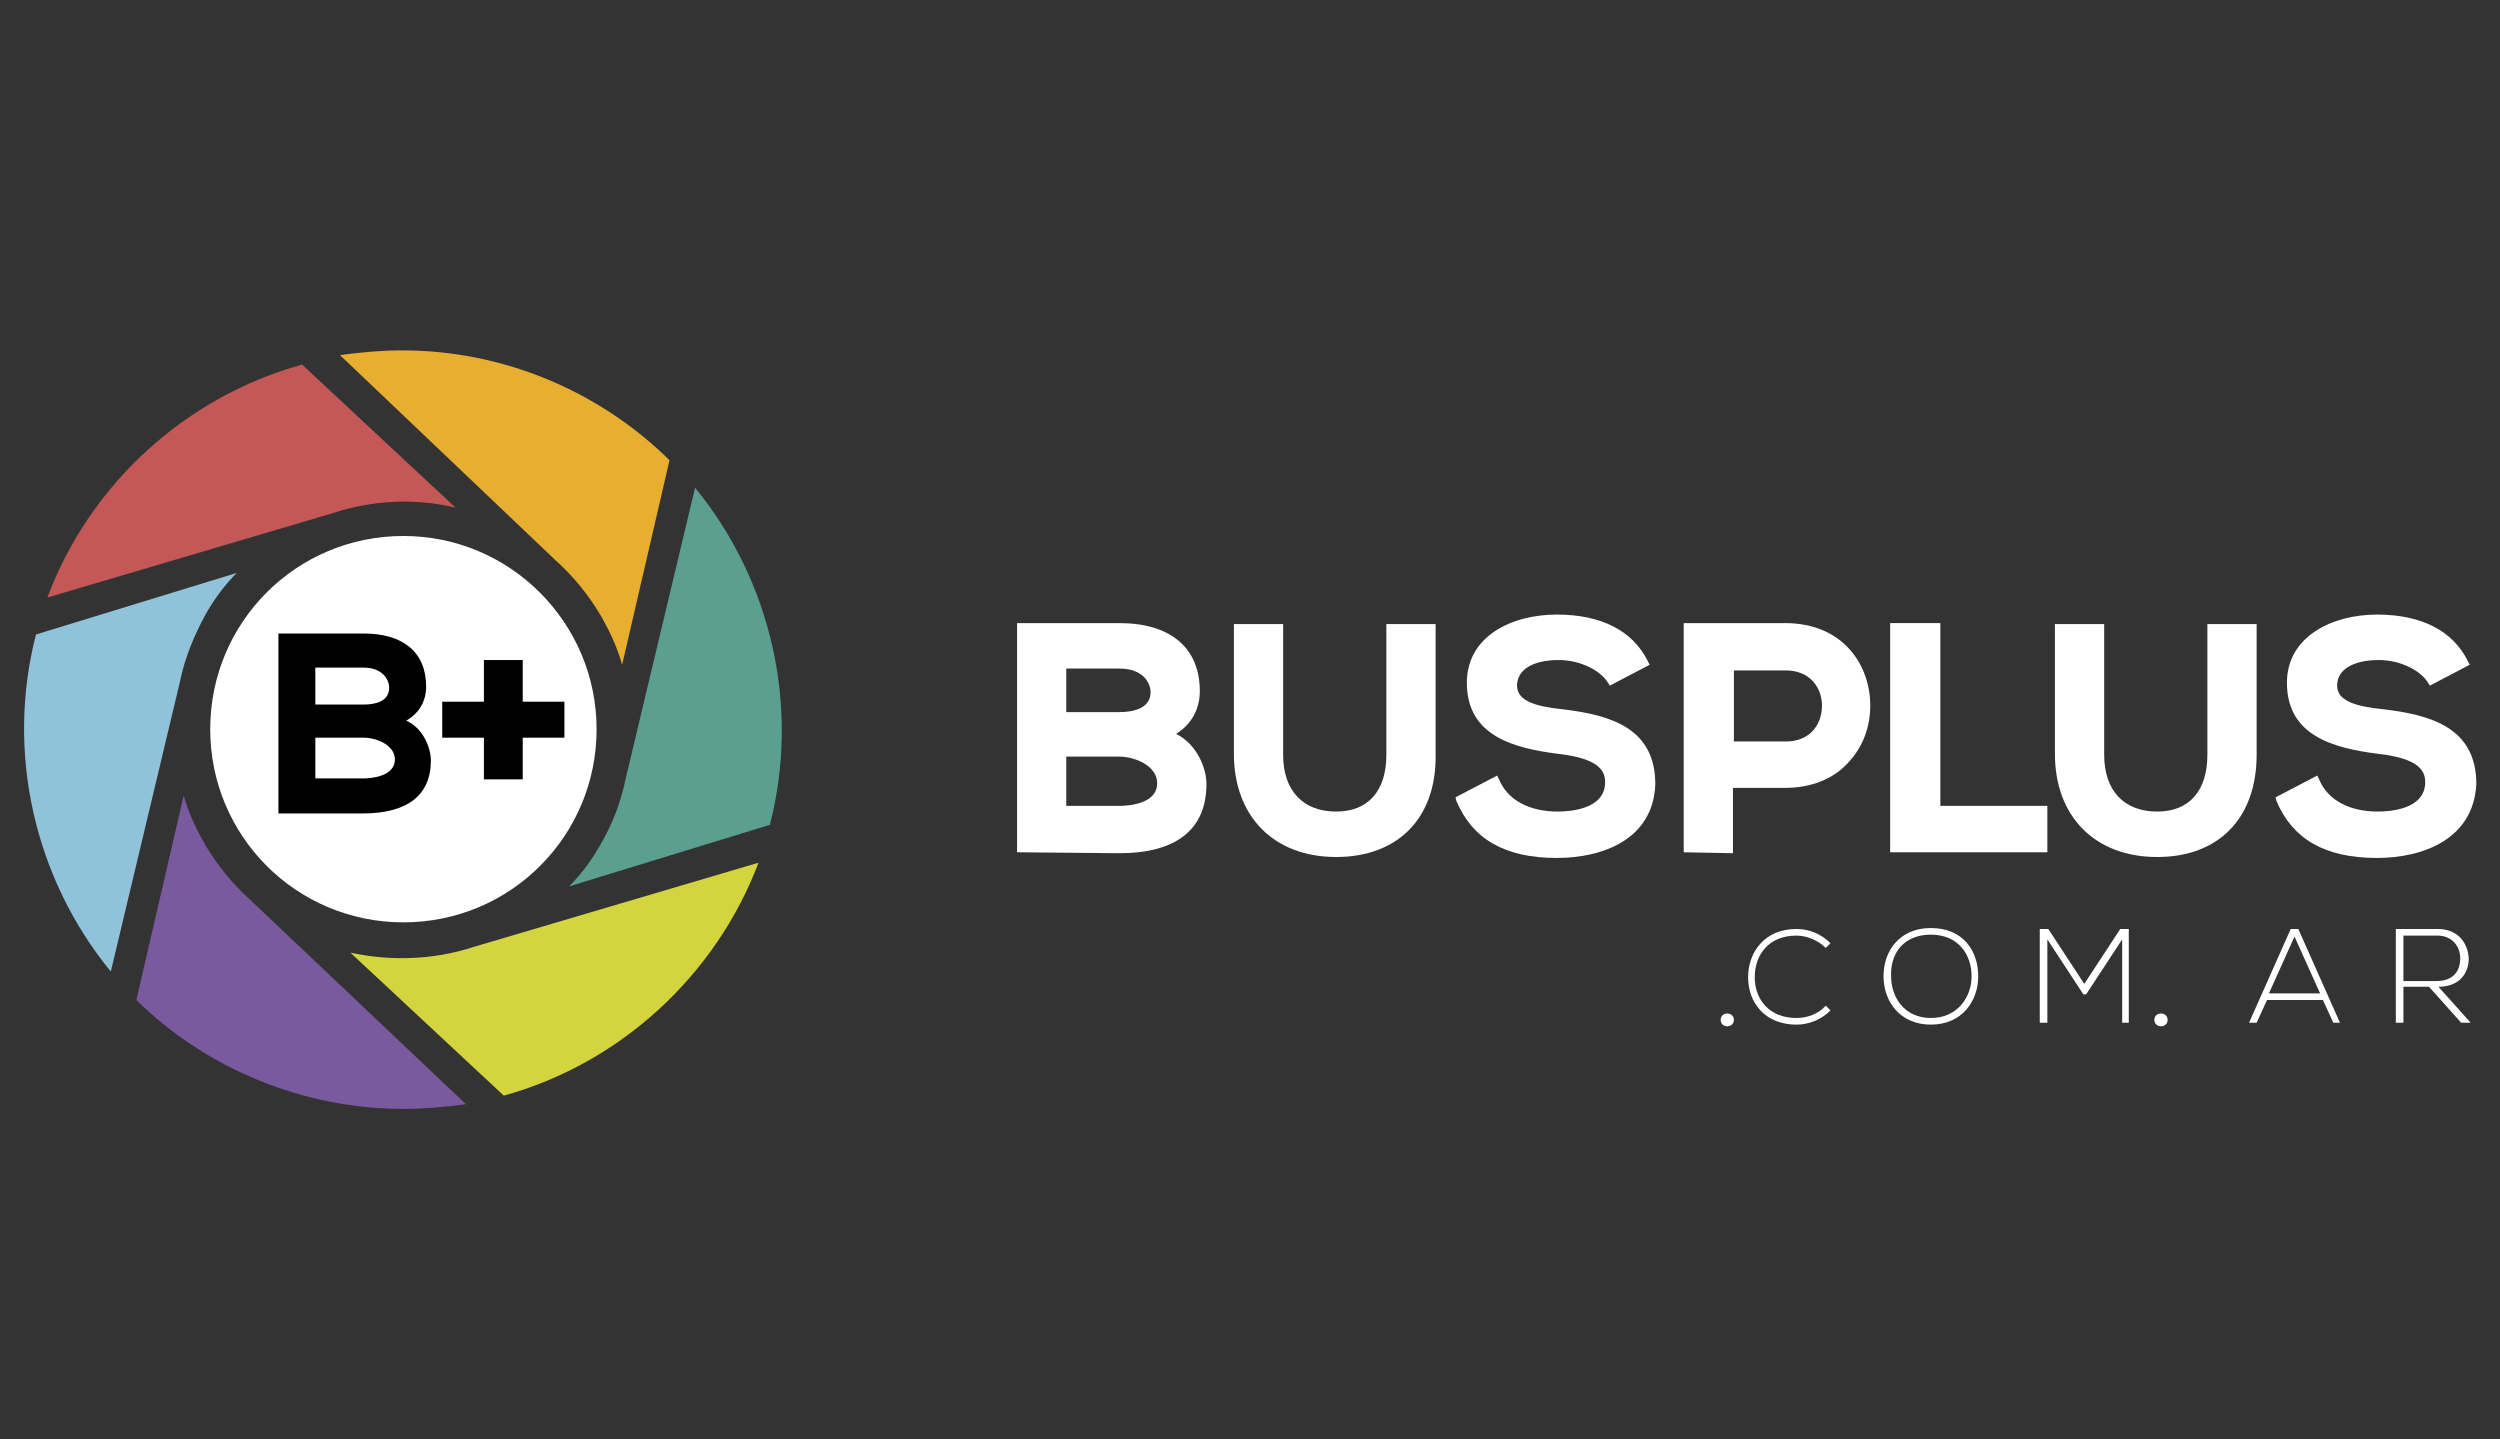
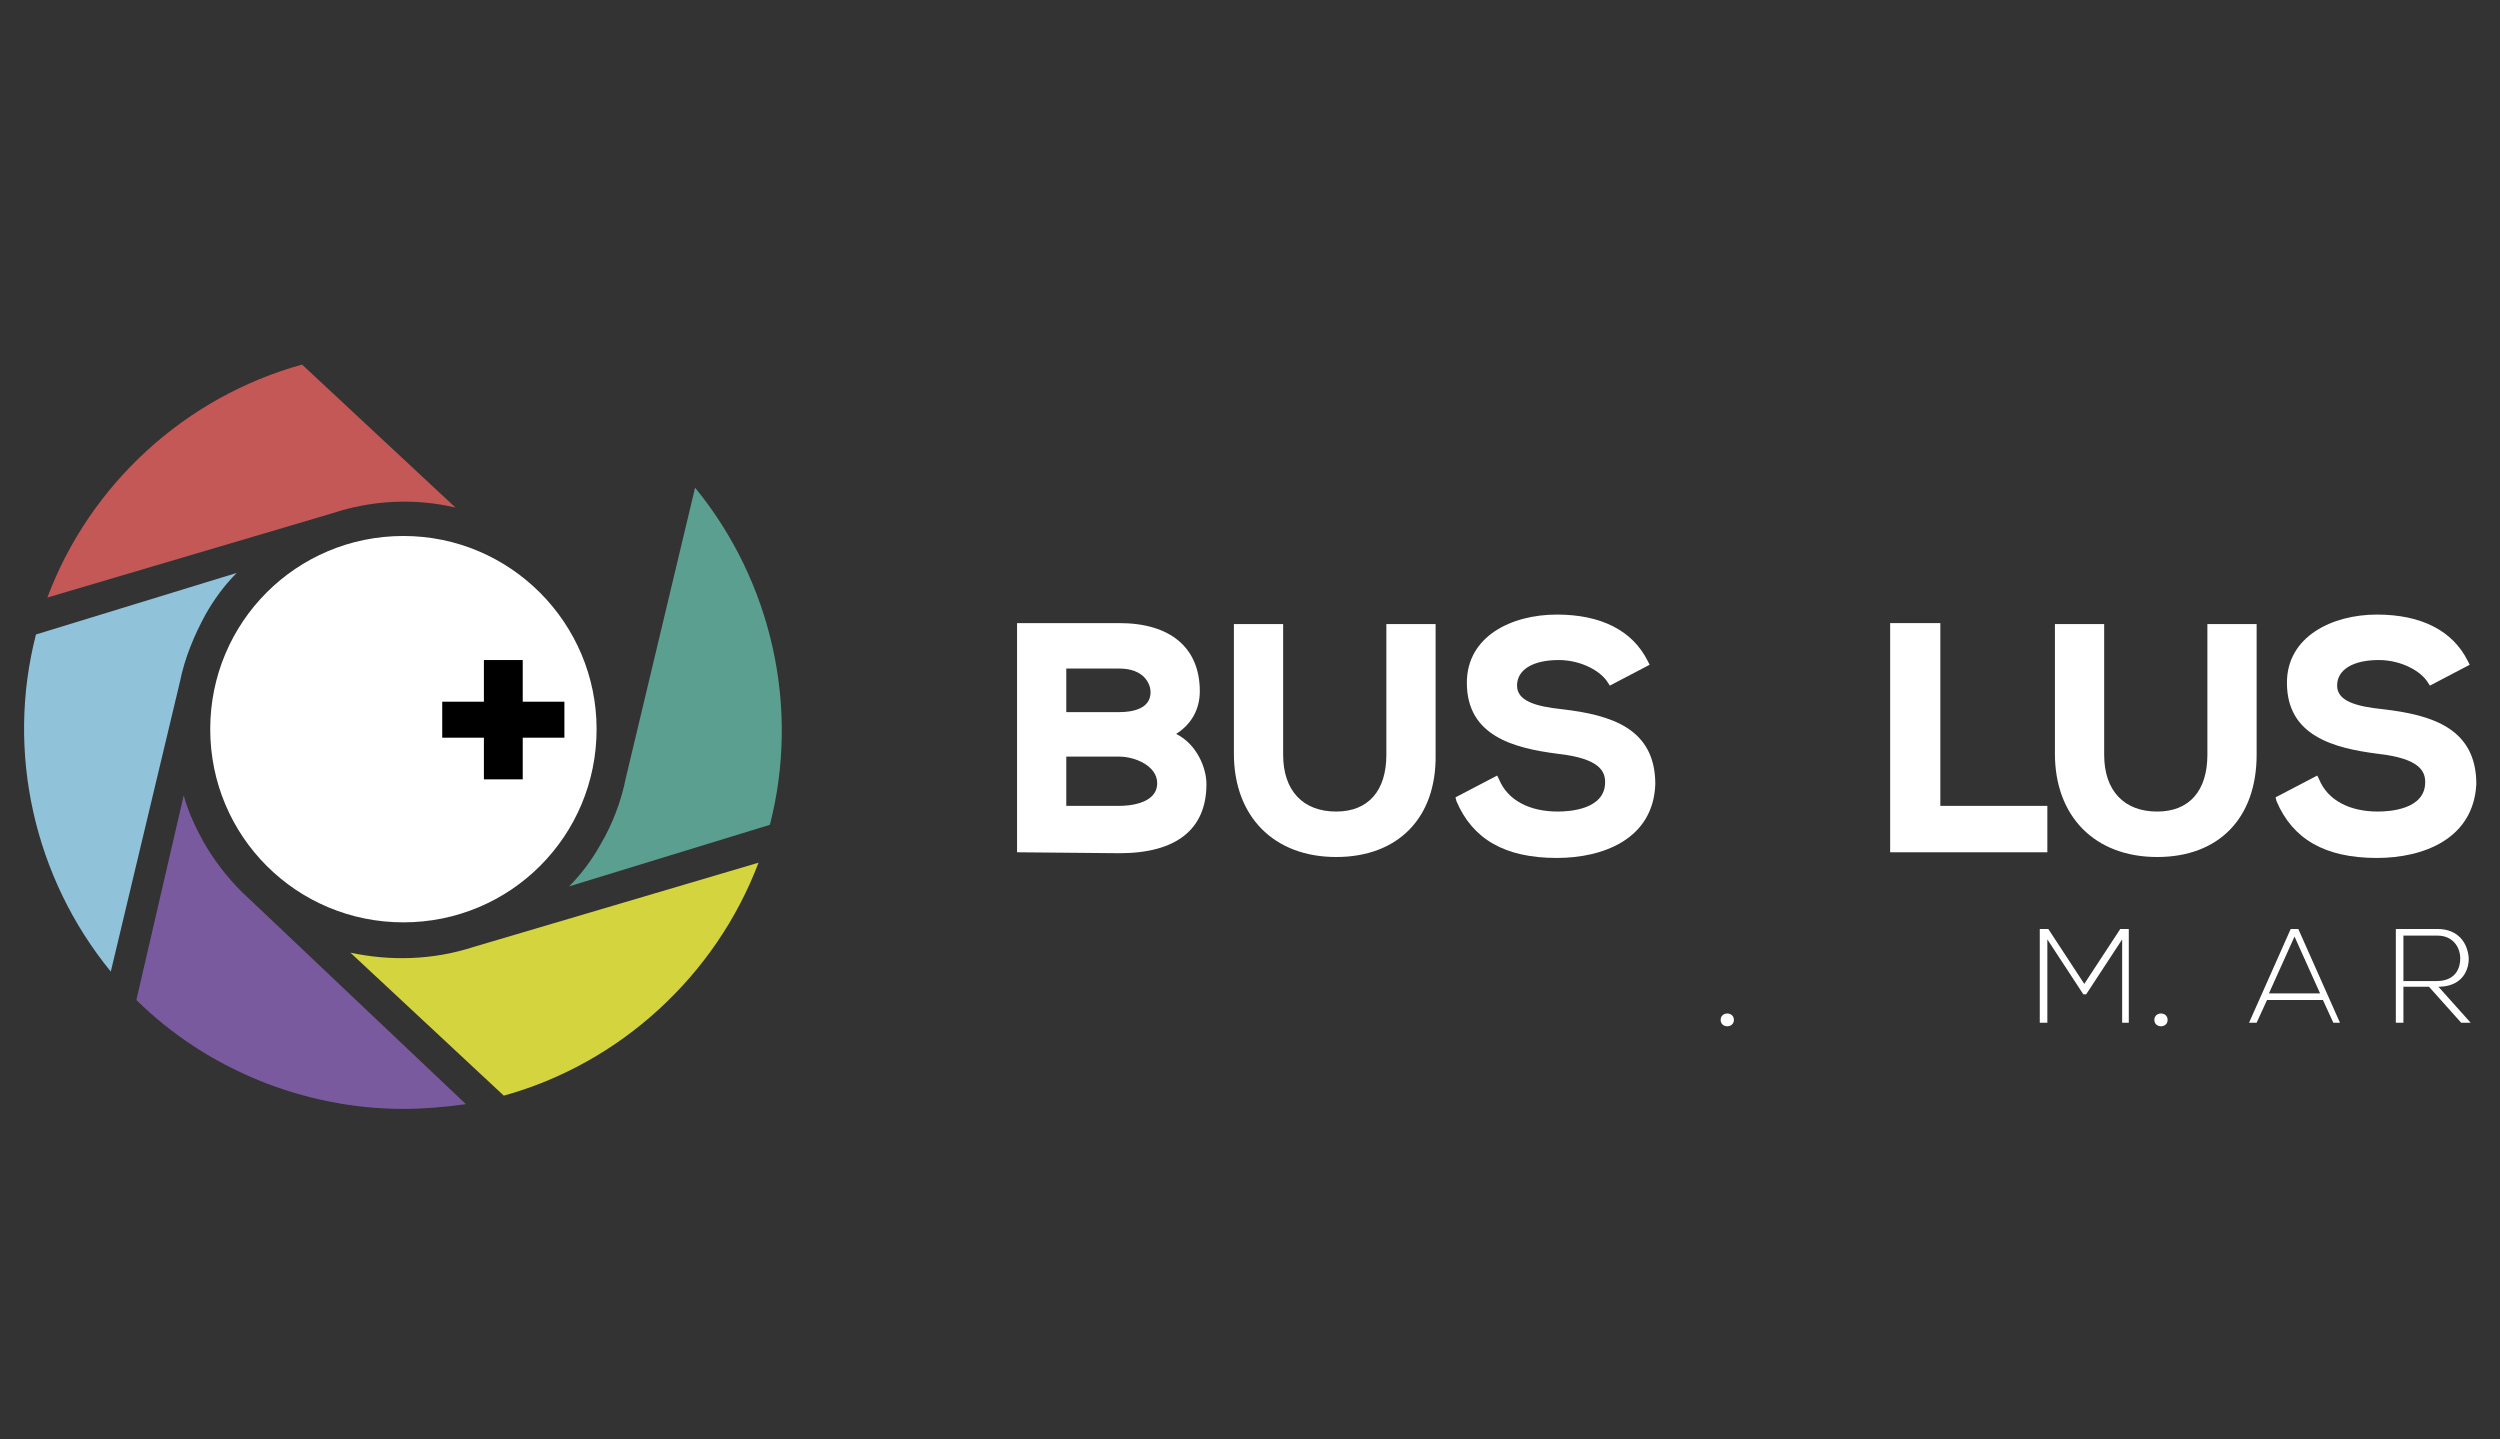
<svg xmlns="http://www.w3.org/2000/svg" version="1.1" id="Capa_1" x="0px" y="0px" viewBox="0 0 264 152" style="enable-background:new 0 0 264 152;" xml:space="preserve">
  <rect x="0" y="0" width="264" height="152" fill="#333333" stroke="none" />
  <style type="text/css">
	.st0{fill:#795A9F;}
	.st1{fill:#C35857;}
	.st2{fill:#E7AE30;}
	.st3{fill:#5A9F90;}
	.st4{fill:#D4D43F;}
	.st5{fill:#90C2D9;}
	.st6{fill:#FFFFFF;}
</style>
  <g>
    <g>
      <path class="st0" d="M14.4,105.6c7.4,7.3,17.7,11.5,28.2,11.5c2.2,0,4.4-0.2,6.6-0.5L26.4,95c-1.9-1.7-3.5-3.7-4.8-5.9    c-0.9-1.6-1.7-3.3-2.2-5.1L14.4,105.6z" />
      <path class="st1" d="M31.9,38.5C19.6,41.9,9.5,51.1,5,63.1l30.1-8.9c4.2-1.4,8.8-1.6,13-0.6L31.9,38.5z" />
-       <path class="st2" d="M58.7,59.2c1.9,1.7,3.5,3.7,4.8,5.9c0.9,1.6,1.7,3.3,2.2,5.1l5-21.6C63.2,41.2,53,37,42.5,37    c-2.2,0-4.4,0.2-6.6,0.5L58.7,59.2z" />
      <path class="st3" d="M66.1,82.1c-0.5,2.5-1.4,4.9-2.7,7.1c-0.9,1.6-2,3.1-3.3,4.4l21.2-6.5c3.2-12.4,0.2-25.7-7.9-35.6L66.1,82.1z    " />
      <path class="st4" d="M37,100.6l16.2,15.1c12.3-3.4,22.4-12.7,26.9-24.6L50,100C45.7,101.4,41.2,101.5,37,100.6" />
      <path class="st5" d="M3.8,67c-3.2,12.4-0.2,25.7,7.9,35.6L19,72c0.5-2.5,1.5-4.9,2.7-7.1c0.9-1.6,2-3.1,3.3-4.4L3.8,67z" />
      <path class="st6" d="M63,77c0,11.3-9.1,20.4-20.4,20.4S22.2,88.3,22.2,77s9.1-20.4,20.4-20.4S63,65.8,63,77" />
-       <path d="M29.4,85.9v-19h9c4.2,0,6.6,2,6.6,5.6c0,1.5-0.7,2.8-2.1,3.6c1.8,0.8,2.6,2.9,2.6,4.2c0,3.7-2.5,5.6-7.2,5.6    C38.3,85.9,29.4,85.9,29.4,85.9z M38.4,82.2c0.5,0,3.3-0.1,3.3-2c0-1.5-1.9-2.3-3.3-2.3h-5.1v4.3H38.4z M38.4,74.4    c1.2,0,2.7-0.3,2.7-1.8c0-0.7-0.6-2.1-2.7-2.1h-5.1v3.9H38.4z" />
      <polygon points="51.1,82.3 51.1,77.9 46.7,77.9 46.7,74.1 51.1,74.1 51.1,69.7 55.2,69.7 55.2,74.1 59.6,74.1 59.6,77.9     55.2,77.9 55.2,82.3   " />
    </g>
    <g>
      <path class="st6" d="M183.1,107.7c0,0.9-1.4,0.9-1.4,0C181.7,106.8,183.1,106.8,183.1,107.7" />
      <path class="st6" d="M228.9,107.7c0,0.9-1.4,0.9-1.4,0S228.9,106.8,228.9,107.7" />
      <g>
        <path class="st6" d="M107.4,90V65.8h10.8c5.4,0,8.5,2.6,8.5,7.2c0,1.9-0.9,3.5-2.5,4.5c2.2,1.1,3.2,3.6,3.2,5.3     c0,4.8-3.2,7.3-9.2,7.3L107.4,90L107.4,90z M118.2,85.1c0.7,0,4-0.1,4-2.4c0-1.8-2.3-2.8-4-2.8h-5.6v5.2     C112.6,85.1,118.2,85.1,118.2,85.1z M118.2,75.2c1.5,0,3.3-0.4,3.3-2.1c0-0.9-0.7-2.5-3.3-2.5h-5.6v4.6H118.2z" />
        <path class="st6" d="M141.1,90.5c-6.6,0-10.8-4.3-10.8-10.9V65.9h5.2v13.8c0,3.8,2.1,6,5.6,6c3.4,0,5.3-2.2,5.3-6V65.9h5.2v13.8     C151.7,86.4,147.6,90.5,141.1,90.5" />
        <path class="st6" d="M164.4,90.6c-5.5,0-8.9-2-10.6-6l-0.1-0.4l4.4-2.3l0.2,0.4c0.9,2.2,3.2,3.4,6.2,3.4c1.2,0,5-0.2,5-3.1     c0-1.1-0.5-2.5-5-3c-4.7-0.6-9.6-1.9-9.6-7.5c0-4.9,4.7-7.2,9.5-7.2c4.7,0,8,1.7,9.6,4.9l0.2,0.4l-4.2,2.2l-0.2-0.3     c-0.7-1.2-2.8-2.4-5.2-2.4c-2.7,0-4.4,1-4.4,2.7c0,1.6,1.9,2.2,4.8,2.5c5.1,0.6,9.8,2,9.8,7.9C174.6,88.6,169.3,90.6,164.4,90.6" />
-         <path class="st6" d="M177.8,90V65.8h0.4c1.8,0,3.7,0,5.5,0s3,0,4.8,0c6.2,0,9,4.5,9,8.7c0,2.3-0.8,4.4-2.3,6     c-1.6,1.8-4,2.7-6.7,2.7H183v6.9L177.8,90L177.8,90z M188.6,78.3c1.2,0,2.2-0.4,2.9-1.2c0.6-0.7,0.9-1.6,0.9-2.6     c0-1.8-1.2-3.7-3.8-3.7h-5.5v7.5C183.1,78.3,188.6,78.3,188.6,78.3z" />
        <polygon class="st6" points="199.6,90 199.6,65.8 204.9,65.8 204.9,85.1 216.2,85.1 216.2,90    " />
        <path class="st6" d="M227.8,90.5c-6.6,0-10.8-4.3-10.8-10.9V65.9h5.2v13.8c0,3.8,2.1,6,5.6,6c3.4,0,5.3-2.2,5.3-6V65.9h5.2v13.8     C238.3,86.4,234.3,90.5,227.8,90.5" />
        <path class="st6" d="M251,90.6c-5.5,0-8.9-2-10.6-6l-0.1-0.4l4.4-2.3l0.2,0.4c0.9,2.2,3.2,3.4,6.2,3.4c1.2,0,5-0.2,5-3.1     c0-1.1-0.5-2.5-5-3c-4.7-0.6-9.6-1.9-9.6-7.5c0-4.9,4.8-7.2,9.5-7.2s8,1.7,9.6,4.9l0.2,0.4l-4.2,2.2l-0.2-0.3     c-0.7-1.2-2.8-2.4-5.2-2.4c-2.7,0-4.4,1-4.4,2.7c0,1.6,1.9,2.2,4.9,2.5c5.1,0.6,9.8,2,9.8,7.9C261.2,88.6,255.9,90.6,251,90.6" />
-         <path class="st6" d="M193.3,106.7c-1,1-2.3,1.5-3.6,1.5c-3.3,0-5.1-2.3-5.1-5c0-2.6,1.7-5.1,5.1-5.1c1.3,0,2.6,0.5,3.6,1.5     l-0.5,0.5c-0.8-0.8-2-1.3-3.1-1.3c-2.9,0-4.4,2-4.4,4.4c0,2.3,1.5,4.3,4.4,4.3c1.1,0,2.3-0.4,3.1-1.3L193.3,106.7z" />
-         <path class="st6" d="M208.9,103.1c0,2.6-1.7,5.1-5,5.1s-5-2.5-5-5.1c0-2.7,1.7-5.1,5-5.1C207.3,98,208.9,100.4,208.9,103.1      M199.7,103.1c0,2.2,1.4,4.4,4.2,4.4s4.3-2.2,4.3-4.4c0-2.3-1.4-4.4-4.3-4.4S199.6,100.7,199.7,103.1" />
        <polygon class="st6" points="224.1,99.2 220.3,105 220,105 216.2,99.2 216.2,108 215.4,108 215.4,98.1 216.3,98.1 220.1,103.9      223.9,98.1 224.8,98.1 224.8,108 224.1,108    " />
        <path class="st6" d="M246.4,108l-1.1-2.4h-5.9l-1.1,2.4h-0.8l4.4-9.9h0.8l4.4,9.9H246.4z M245,104.9l-2.7-6l-2.7,6H245z" />
        <path class="st6" d="M260.9,108h-1l-3.4-3.8h-2.7v3.8H253v-9.9h4.4c2.2,0,3.2,1.5,3.3,3.1c0,1.6-1,3-3.2,3L260.9,108z      M253.8,103.6h3.5c1.7,0,2.5-1,2.5-2.4c0-1.2-0.8-2.4-2.4-2.4h-3.6L253.8,103.6L253.8,103.6z" />
      </g>
    </g>
  </g>
</svg>